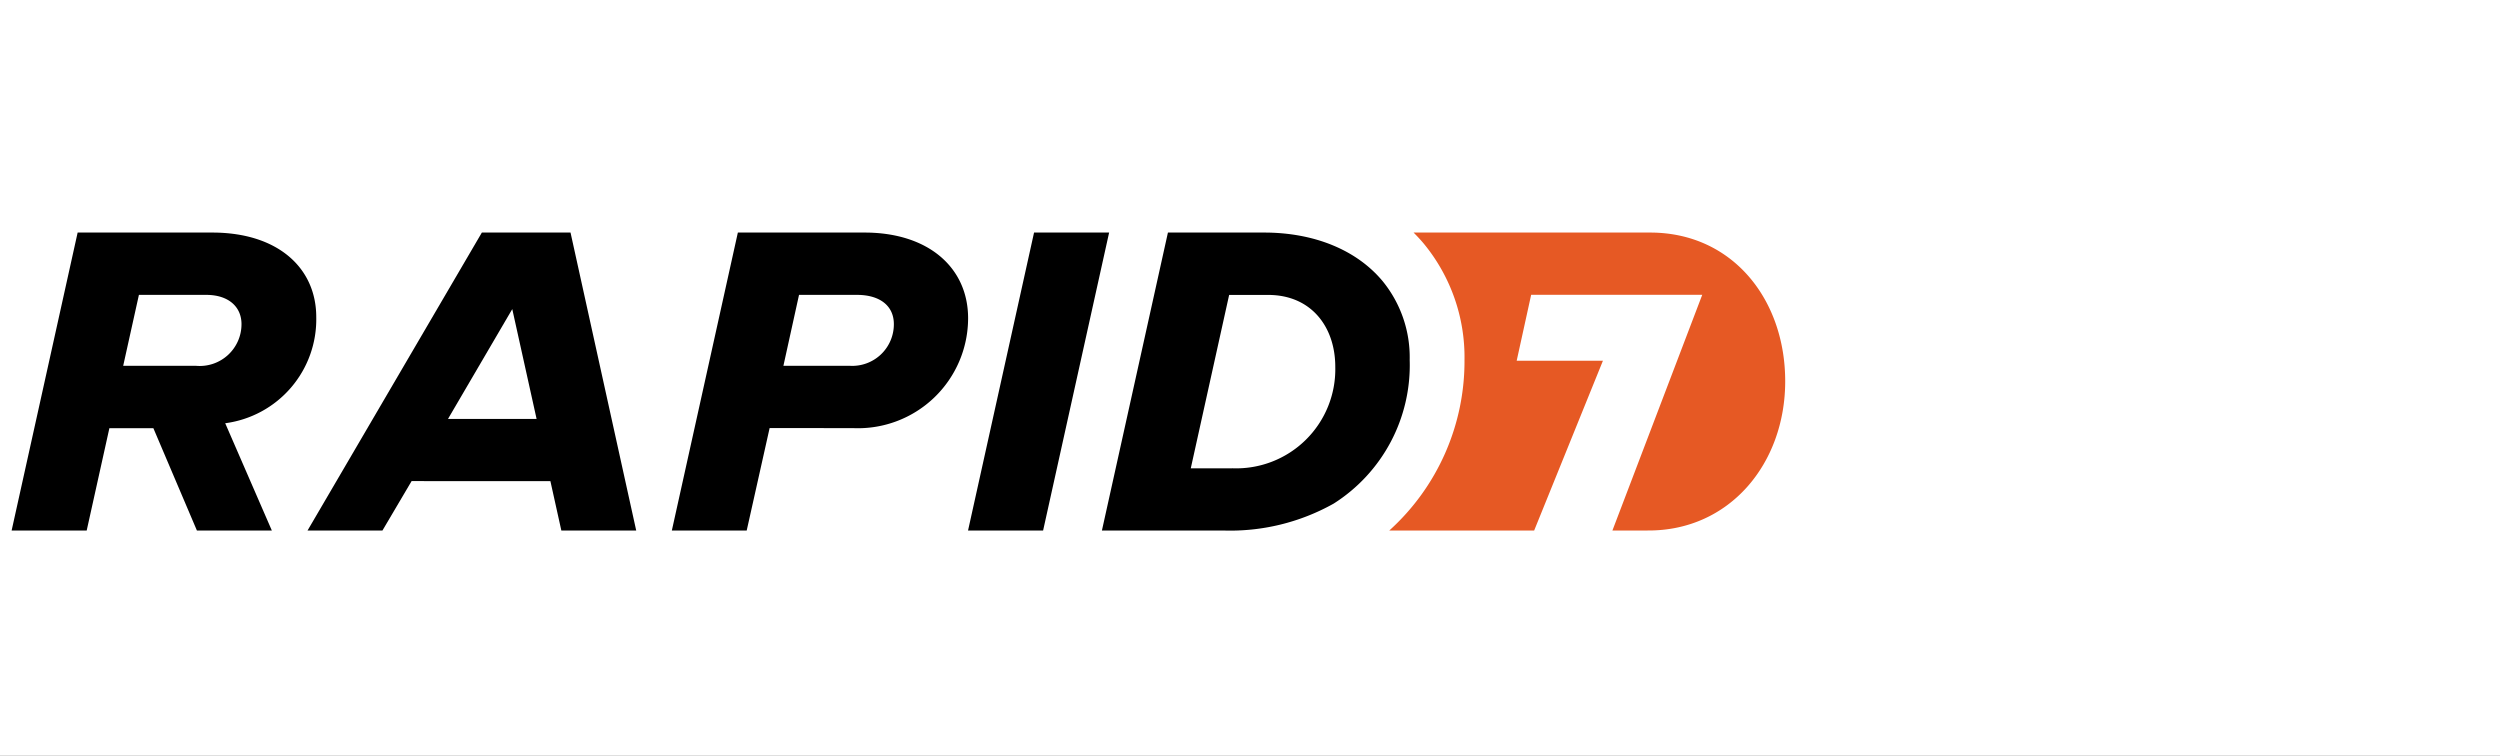
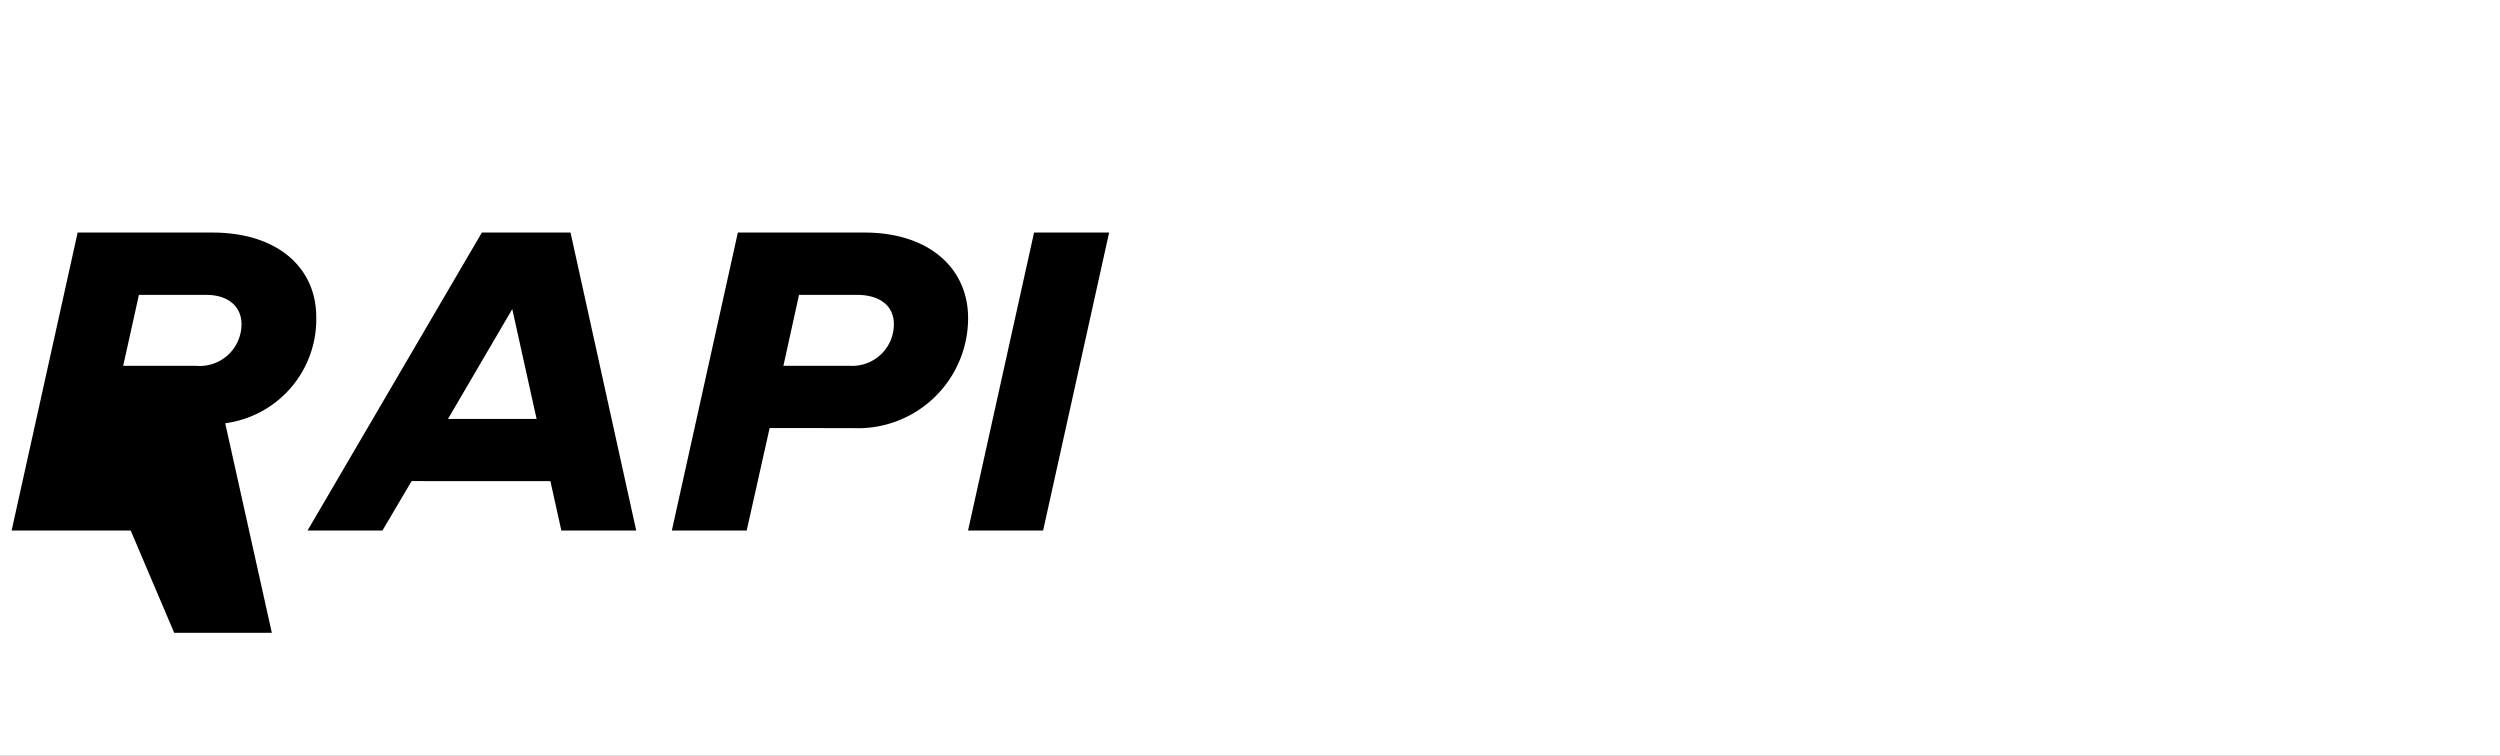
<svg xmlns="http://www.w3.org/2000/svg" width="215" height="65" viewBox="0 0 215 65">
  <rect x="0" y="0" width="215" height="65" fill="#333333" stroke="none" />
  <defs>
    <clipPath id="clip-AWS-webpage-logo">
      <rect width="215" height="65" />
    </clipPath>
  </defs>
  <g id="AWS-webpage-logo" clip-path="url(#clip-AWS-webpage-logo)">
    <rect width="215" height="65" fill="#fff" />
    <g id="Rapid7" transform="translate(77.261 32.812)">
      <g id="Group_195463" data-name="Group 195463" transform="translate(-76.261 -12.812)">
-         <path id="Path_38043" data-name="Path 38043" d="M26.63,7.612c0-4.192-3.26-7.267-8.944-7.267H6.109L.432,25.968H6.888l1.951-8.8h3.782l3.744,8.8H22.81L18.8,16.744A9.014,9.014,0,0,0,26.63,7.612ZM16.288,11.805H10.026l1.352-6.1h5.795c1.91,0,3.028,1.025,3.028,2.517A3.592,3.592,0,0,1,16.288,11.805Z" transform="translate(-0.432 -0.345)" />
+         <path id="Path_38043" data-name="Path 38043" d="M26.63,7.612c0-4.192-3.26-7.267-8.944-7.267H6.109L.432,25.968H6.888h3.782l3.744,8.8H22.81L18.8,16.744A9.014,9.014,0,0,0,26.63,7.612ZM16.288,11.805H10.026l1.352-6.1h5.795c1.91,0,3.028,1.025,3.028,2.517A3.592,3.592,0,0,1,16.288,11.805Z" transform="translate(-0.432 -0.345)" />
        <path id="Path_38044" data-name="Path 38044" d="M155.769.345,140.778,25.968h6.442l2.507-4.249,11.937.006.94,4.243h6.439L163.394.345Zm-2.912,16.027,5.527-9.444,2.092,9.444Z" transform="translate(-115.329 -0.345)" />
        <path id="Path_38045" data-name="Path 38045" d="M330.124.345h-10.9l-5.677,25.623h6.438l1.971-8.811,7.193.007a9.473,9.473,0,0,0,9.876-9.459C339.022,3.373,335.622.345,330.124.345Zm-1.257,11.46h-5.726l1.343-6.1h4.988c1.957,0,3.168.932,3.168,2.517A3.578,3.578,0,0,1,328.867,11.805Z" transform="translate(-256.768 -0.345)" />
        <path id="Path_38046" data-name="Path 38046" d="M466.171.346h-6.456l-5.677,25.623h6.456Z" transform="translate(-371.786 -0.346)" />
-         <path id="Path_38047" data-name="Path 38047" d="M676.243.345H655.9c.309.312.611.634.893.973a15.359,15.359,0,0,1,3.486,9.975,19.618,19.618,0,0,1-6.467,14.675H666.27l5.914-14.6h-7.417L666.011,5.7h14.713L673,25.968h3.023c7.064.045,11.836-5.77,11.836-12.833S683.306.345,676.243.345Z" transform="translate(-535.332 -0.345)" fill="#e65924" />
-         <path id="Path_38048" data-name="Path 38048" d="M541.671,4.521c-2.227-2.674-5.877-4.176-10.19-4.176h-8.272l-5.677,25.623H527.94a18.178,18.178,0,0,0,9.523-2.314A14.092,14.092,0,0,0,544,11.293,10.352,10.352,0,0,0,541.671,4.521Zm-12.936,16.1h-3.562l3.3-14.912,3.359,0c3.7,0,5.769,2.749,5.769,6.183A8.524,8.524,0,0,1,528.735,20.617Z" transform="translate(-423.767 -0.345)" />
      </g>
    </g>
  </g>
</svg>